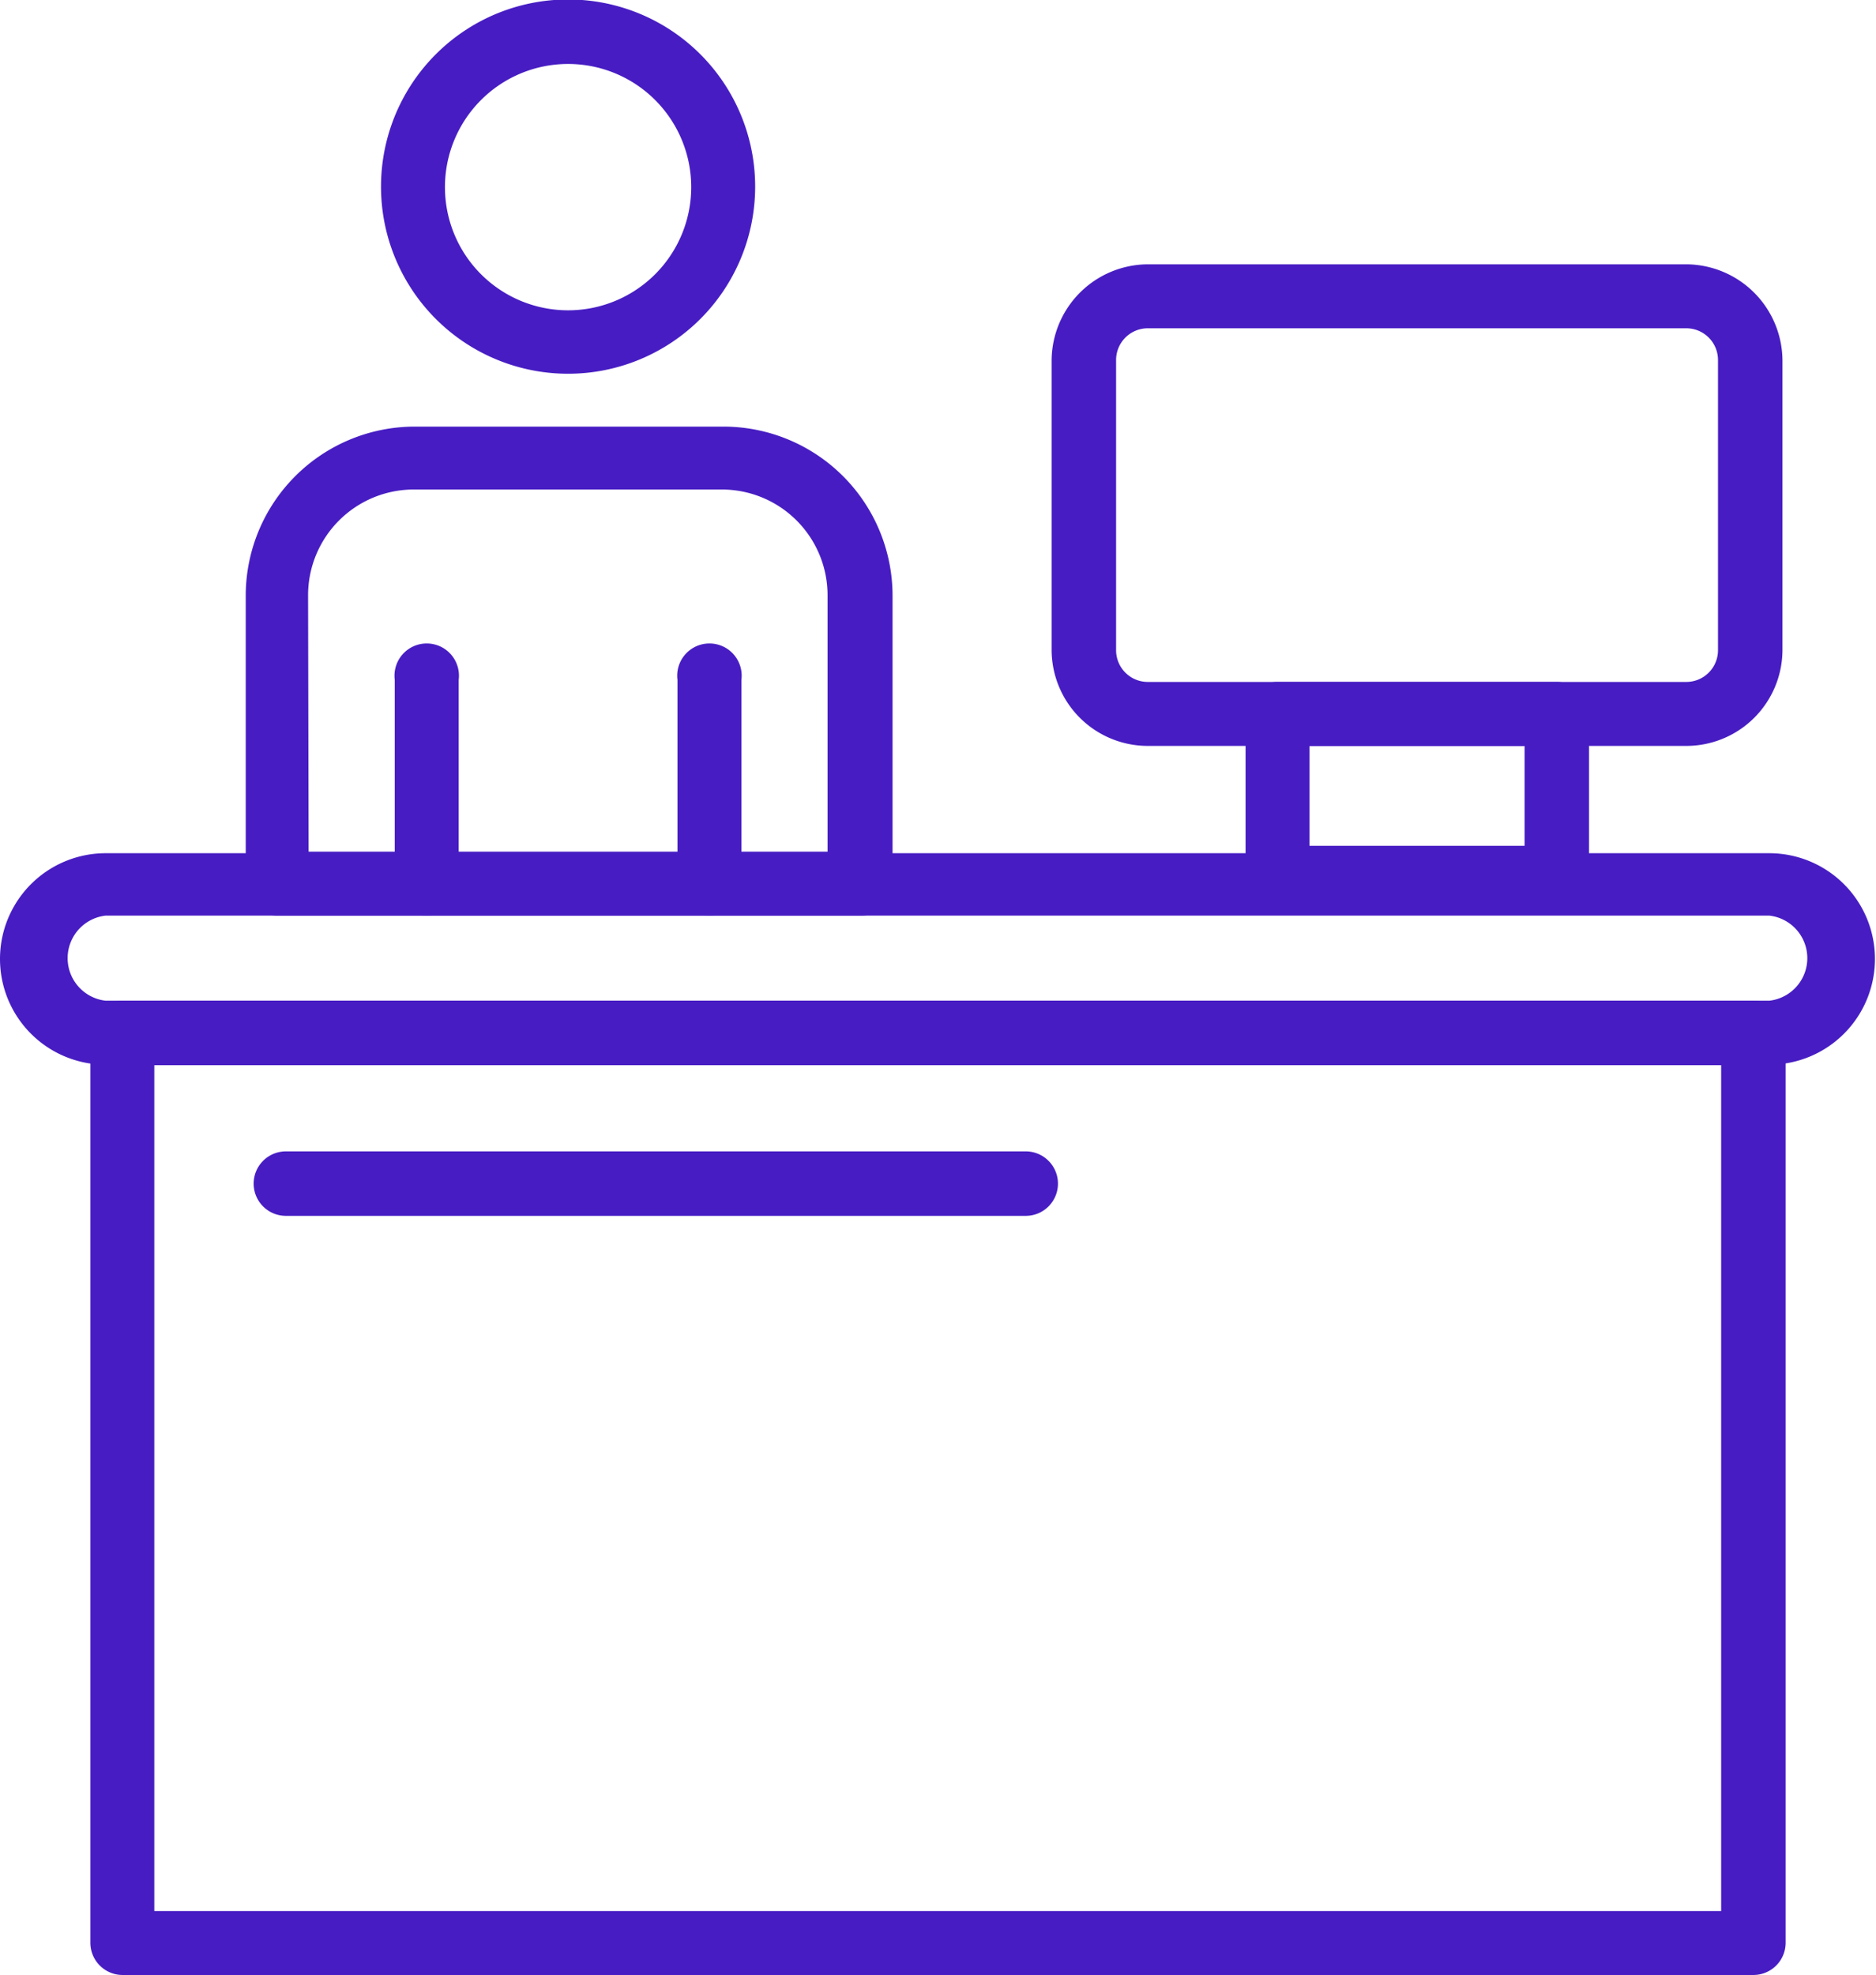
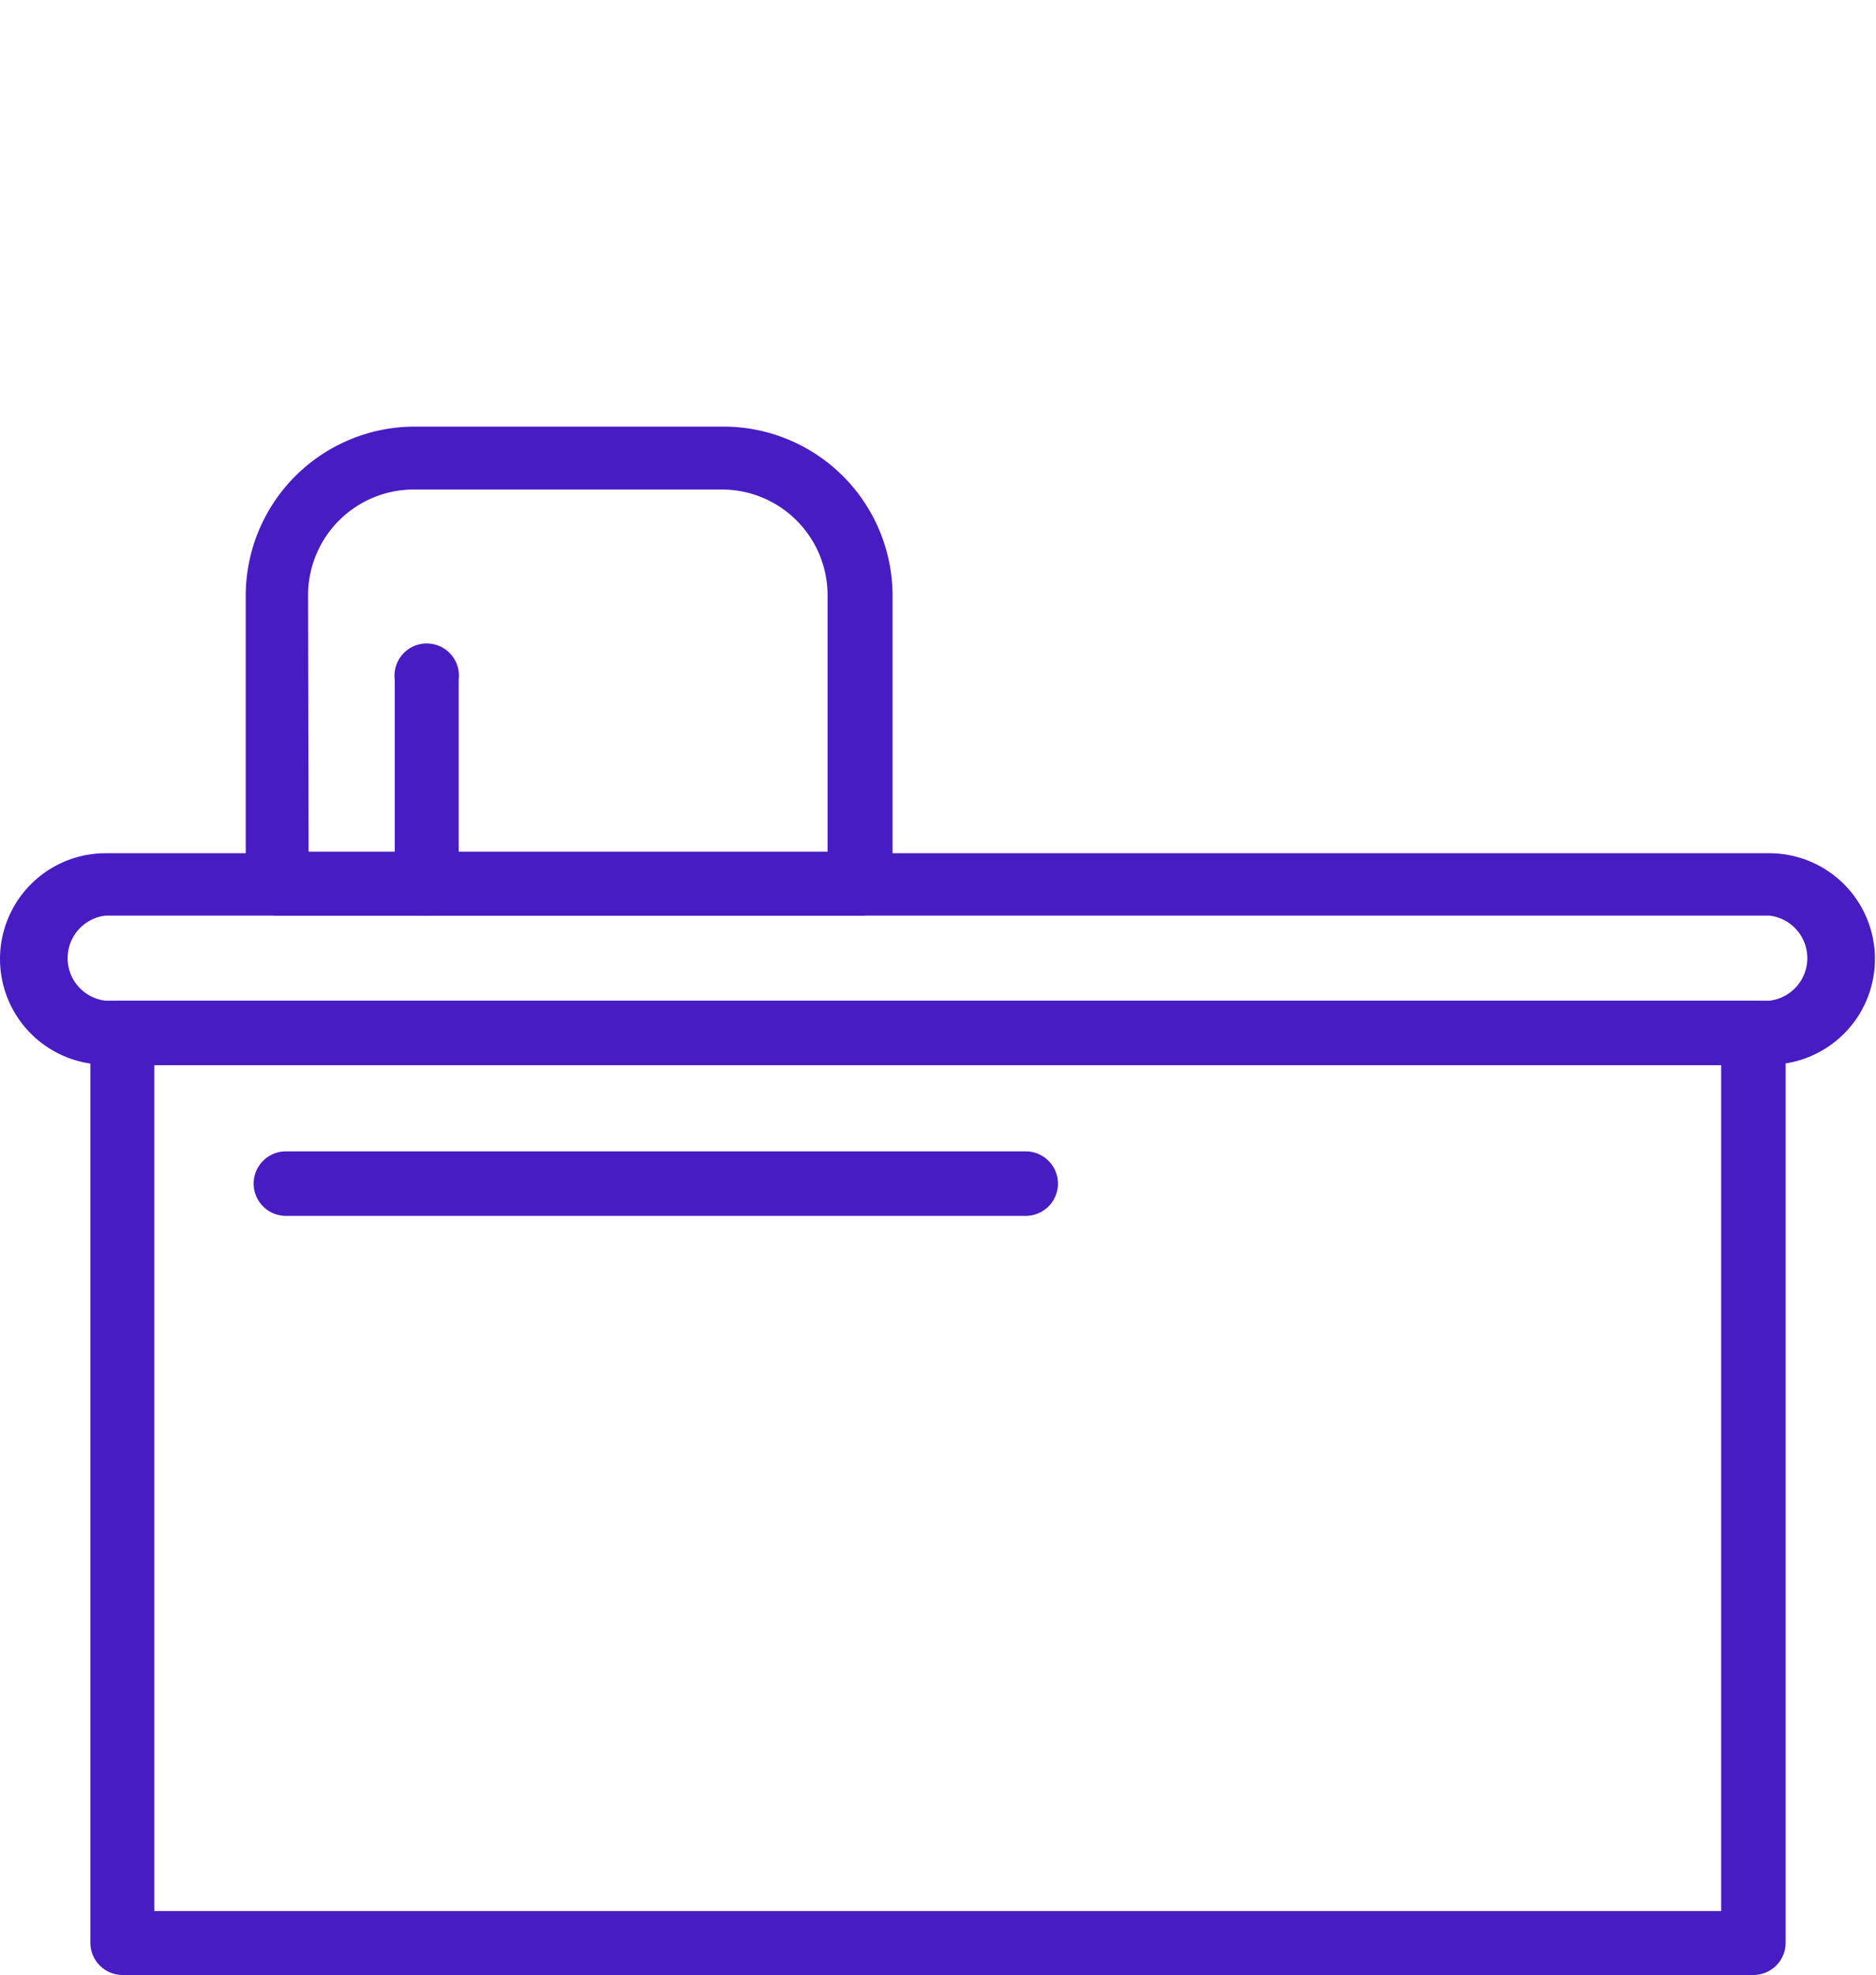
<svg xmlns="http://www.w3.org/2000/svg" viewBox="0 0 35.5 37.36">
  <defs>
    <style> .cls-1 { fill: #471dc3; } </style>
  </defs>
  <g id="Слой_2" data-name="Слой 2">
    <g id="Layer_1" data-name="Layer 1">
      <g>
-         <path class="cls-1" d="M10.75,7.07a3.54,3.54,0,1,1,3.54-3.53A3.54,3.54,0,0,1,10.75,7.07Zm0-5.86a2.33,2.33,0,1,0,2.33,2.33A2.33,2.33,0,0,0,10.75,1.21Z" />
        <path class="cls-1" d="M33.18,37.36H2.32a.61.61,0,0,1-.61-.61V19.53a.6.6,0,0,1,.61-.6H33.18a.6.6,0,0,1,.61.6V36.75A.61.61,0,0,1,33.18,37.36ZM2.92,36.15H32.57v-16H2.92Z" />
        <path class="cls-1" d="M33.48,20.14H2a2,2,0,0,1,0-4H33.48a2,2,0,1,1,0,4ZM2,17.32a.81.81,0,0,0,0,1.61H33.48a.81.81,0,0,0,0-1.61Z" />
-         <path class="cls-1" d="M31.91,14.11H21.72a1.82,1.82,0,0,1-1.82-1.82V6.81A1.83,1.83,0,0,1,21.72,5H31.91a1.83,1.83,0,0,1,1.82,1.82v5.48A1.82,1.82,0,0,1,31.91,14.11ZM21.72,6.21a.6.6,0,0,0-.6.6v5.48a.6.6,0,0,0,.6.61H31.91a.6.6,0,0,0,.6-.61V6.81a.6.6,0,0,0-.6-.6Z" />
-         <path class="cls-1" d="M29.46,17.18H24.17a.6.6,0,0,1-.6-.61V13.51a.6.6,0,0,1,.6-.61h5.29a.61.61,0,0,1,.61.61v3.06A.61.61,0,0,1,29.46,17.18ZM24.78,16h4.07V14.11H24.78Z" />
        <path class="cls-1" d="M16.26,17.32h-11a.6.6,0,0,1-.61-.6V11.26a3.2,3.2,0,0,1,3.2-3.19h5.84a3.2,3.2,0,0,1,3.2,3.19v5.46A.6.6,0,0,1,16.26,17.32ZM5.84,16.11h9.82V11.26a2,2,0,0,0-2-2H7.83a2,2,0,0,0-2,2Z" />
-         <path class="cls-1" d="M13.42,17.32a.6.6,0,0,1-.6-.6V12.86a.61.61,0,1,1,1.21,0v3.86A.6.6,0,0,1,13.42,17.32Z" />
        <path class="cls-1" d="M8.08,17.32a.6.6,0,0,1-.61-.6V12.86a.61.61,0,1,1,1.21,0v3.86A.6.6,0,0,1,8.08,17.32Z" />
        <path class="cls-1" d="M19.41,23h-14a.61.61,0,0,1-.61-.61.61.61,0,0,1,.61-.61h14a.61.61,0,0,1,.61.61A.61.61,0,0,1,19.41,23Z" />
      </g>
    </g>
  </g>
</svg>